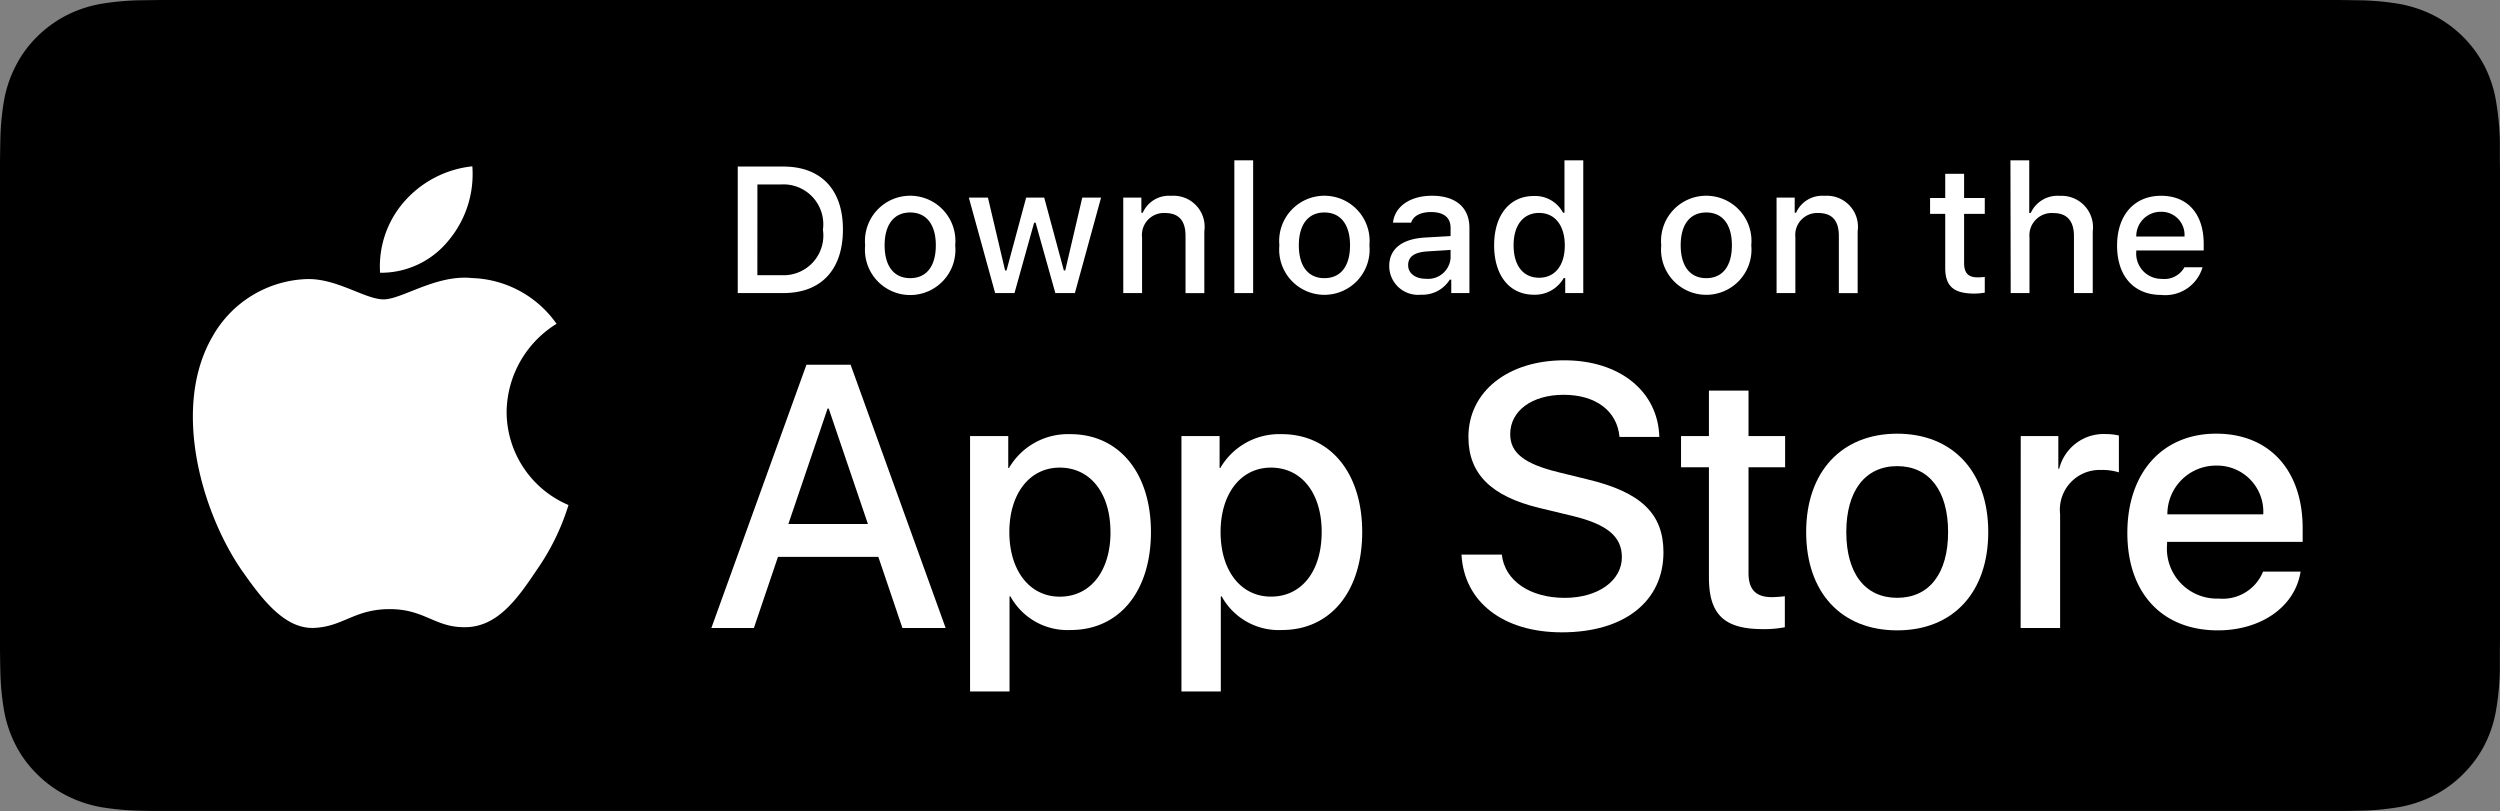
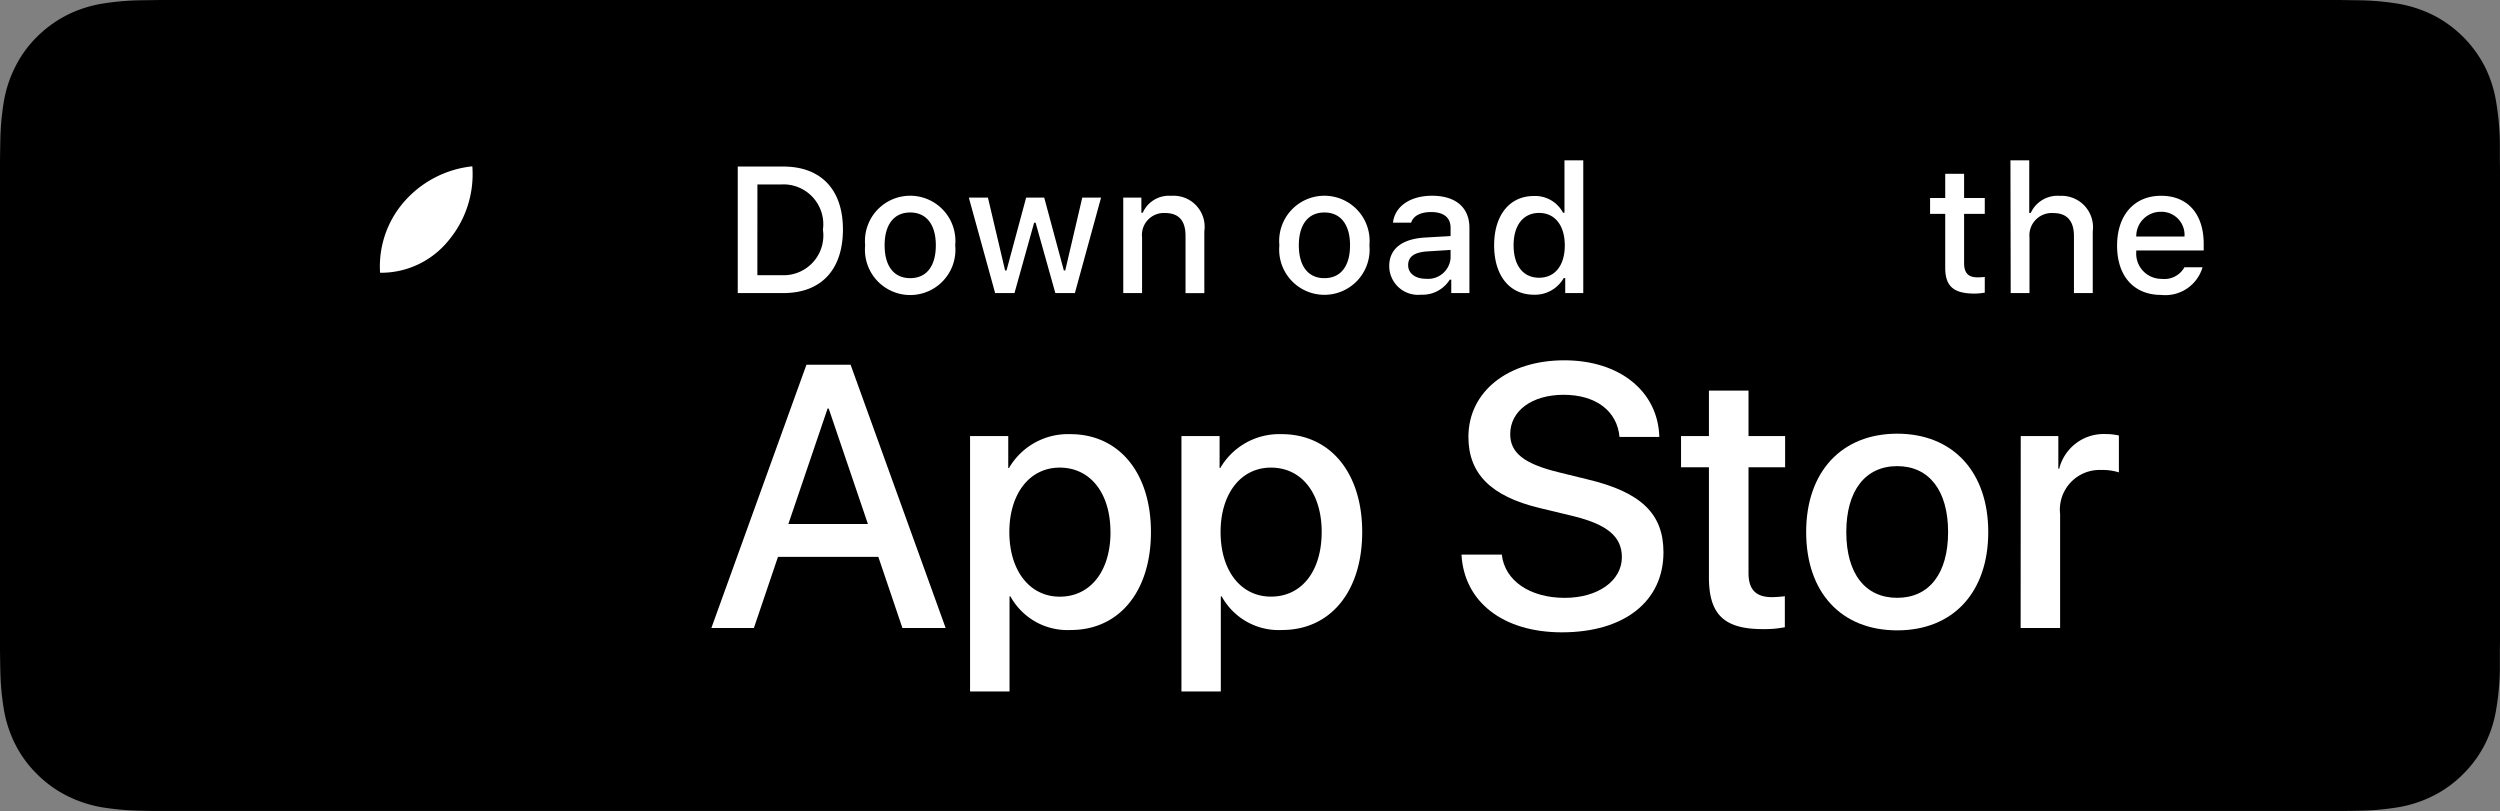
<svg xmlns="http://www.w3.org/2000/svg" width="133" height="43.145" viewBox="0 0 133 43.145">
  <rect x="0" y="0" width="133" height="43.145" fill="#808080" stroke="none" />
  <g id="Group_6430" data-name="Group 6430" transform="translate(-1701.143 -144.987)">
    <path id="Path_27279" data-name="Path 27279" d="M9.413,44.017c-.344,0-.679,0-1.02-.012a14.233,14.233,0,0,1-2.109-.184A6.615,6.615,0,0,1,4.417,43.2a6.061,6.061,0,0,1-1.576-1.146A6.011,6.011,0,0,1,1.69,40.481a6.487,6.487,0,0,1-.612-1.869A13.972,13.972,0,0,1,.89,36.5c-.008-.238-.017-1.03-.017-1.03V9.412S.883,8.633.89,8.4a13.929,13.929,0,0,1,.186-2.111A6.457,6.457,0,0,1,1.69,4.418,6.02,6.02,0,0,1,2.834,2.841,6.28,6.28,0,0,1,4.416,1.687,6.563,6.563,0,0,1,6.28,1.074,14.268,14.268,0,0,1,8.4.889L9.413.875H125.327l1.03.015a13.94,13.94,0,0,1,2.1.183,6.714,6.714,0,0,1,1.885.618,6.308,6.308,0,0,1,2.724,2.73,6.471,6.471,0,0,1,.6,1.86,14.46,14.46,0,0,1,.2,2.128c0,.319,0,.663,0,1,.009.423.009.826.009,1.232V34.25c0,.409,0,.81-.009,1.212,0,.367,0,.7,0,1.049a14.162,14.162,0,0,1-.193,2.09,6.452,6.452,0,0,1-.609,1.884,6.175,6.175,0,0,1-1.145,1.563,6.076,6.076,0,0,1-1.579,1.153,6.577,6.577,0,0,1-1.881.62,14.054,14.054,0,0,1-2.108.184c-.33.008-.676.012-1.012.012l-1.223,0Z" transform="translate(1700.27 144.112)" />
    <g id="Group_4595" data-name="Group 4595" transform="translate(1711.405 153.835)">
      <g id="Group_4593" data-name="Group 4593">
        <g id="Group_4592" data-name="Group 4592">
-           <path id="Path_27280" data-name="Path 27280" d="M26.662,21.11a5.581,5.581,0,0,1,2.657-4.683,5.71,5.71,0,0,0-4.5-2.434c-1.894-.2-3.73,1.134-4.7,1.134-.984,0-2.469-1.114-4.069-1.081a5.994,5.994,0,0,0-5.045,3.076C8.826,20.9,10.454,26.45,12.543,29.5c1.046,1.494,2.267,3.164,3.866,3.105,1.564-.065,2.149-1,4.037-1,1.871,0,2.419,1,4.05.961,1.679-.028,2.736-1.5,3.746-3.012a12.357,12.357,0,0,0,1.712-3.487A5.393,5.393,0,0,1,26.662,21.11Z" transform="translate(-9.972 -8.048)" fill="#fff" />
          <path id="Path_27281" data-name="Path 27281" d="M22.454,12.658A5.5,5.5,0,0,0,23.712,8.72a5.594,5.594,0,0,0-3.618,1.872,5.231,5.231,0,0,0-1.29,3.791A4.624,4.624,0,0,0,22.454,12.658Z" transform="translate(-8.846 -8.72)" fill="#fff" />
        </g>
      </g>
      <g id="Group_4594" data-name="Group 4594" transform="translate(27.583 10.321)">
        <path id="Path_27282" data-name="Path 27282" d="M43.309,28.3H37.971l-1.282,3.785H34.427l5.058-14.006h2.349L46.89,32.084h-2.3Zm-4.786-1.747h4.232l-2.087-6.144h-.058Z" transform="translate(-34.427 -17.845)" fill="#fff" />
        <path id="Path_27283" data-name="Path 27283" d="M56.251,26.561c0,3.173-1.7,5.212-4.262,5.212a3.46,3.46,0,0,1-3.212-1.787h-.049v5.058h-2.1V21.454H48.66v1.7H48.7a3.625,3.625,0,0,1,3.252-1.8C54.542,21.348,56.251,23.4,56.251,26.561Zm-2.154,0c0-2.067-1.069-3.427-2.7-3.427-1.6,0-2.679,1.387-2.679,3.427C48.719,28.618,49.8,30,51.4,30,53.027,30,54.1,28.647,54.1,26.561Z" transform="translate(-32.866 -17.426)" fill="#fff" />
        <path id="Path_27284" data-name="Path 27284" d="M66.216,26.561c0,3.173-1.7,5.212-4.262,5.212a3.46,3.46,0,0,1-3.212-1.787h-.048v5.058H56.6V21.454h2.029v1.7h.038a3.624,3.624,0,0,1,3.252-1.8C64.507,21.348,66.216,23.4,66.216,26.561Zm-2.155,0c0-2.067-1.068-3.427-2.7-3.427-1.6,0-2.679,1.387-2.679,3.427,0,2.057,1.077,3.436,2.679,3.436C62.992,30,64.06,28.647,64.06,26.561Z" transform="translate(-31.592 -17.426)" fill="#fff" />
        <path id="Path_27285" data-name="Path 27285" d="M71.953,28.208c.156,1.39,1.5,2.3,3.349,2.3,1.767,0,3.039-.911,3.039-2.164,0-1.087-.767-1.738-2.582-2.184l-1.816-.438c-2.572-.621-3.766-1.824-3.766-3.776,0-2.416,2.106-4.076,5.1-4.076,2.96,0,4.989,1.66,5.056,4.076H78.214c-.126-1.4-1.281-2.241-2.971-2.241S72.4,20.56,72.4,21.8c0,.99.738,1.573,2.543,2.019l1.543.379c2.874.68,4.067,1.834,4.067,3.883,0,2.62-2.087,4.261-5.406,4.261-3.106,0-5.2-1.6-5.339-4.136Z" transform="translate(-29.902 -17.871)" fill="#fff" />
        <path id="Path_27286" data-name="Path 27286" d="M83.753,19.3v2.416H85.7v1.66H83.753v5.629c0,.875.389,1.282,1.243,1.282a6.429,6.429,0,0,0,.689-.049v1.65a5.733,5.733,0,0,1-1.164.1c-2.067,0-2.874-.777-2.874-2.757V23.376H80.163v-1.66h1.484V19.3Z" transform="translate(-28.577 -17.688)" fill="#fff" />
        <path id="Path_27287" data-name="Path 27287" d="M86.065,26.563c0-3.213,1.893-5.232,4.843-5.232s4.844,2.019,4.844,5.232-1.873,5.231-4.844,5.231S86.065,29.785,86.065,26.563Zm7.551,0c0-2.2-1.009-3.506-2.708-3.506S88.2,24.368,88.2,26.563c0,2.213,1.008,3.5,2.707,3.5S93.616,28.776,93.616,26.563Z" transform="translate(-27.822 -17.428)" fill="#fff" />
        <path id="Path_27288" data-name="Path 27288" d="M96.186,21.454h2v1.738h.047a2.437,2.437,0,0,1,2.457-1.844,3.253,3.253,0,0,1,.718.078v1.96a2.955,2.955,0,0,0-.942-.126,2.113,2.113,0,0,0-2.185,2.349v6.057h-2.1Z" transform="translate(-26.528 -17.426)" fill="#fff" />
-         <path id="Path_27289" data-name="Path 27289" d="M110.429,28.669c-.282,1.853-2.087,3.125-4.4,3.125-2.971,0-4.815-1.99-4.815-5.183s1.854-5.281,4.727-5.281c2.825,0,4.6,1.941,4.6,5.037v.718h-7.213v.126a2.659,2.659,0,0,0,2.748,2.892,2.311,2.311,0,0,0,2.358-1.436Zm-7.085-3.048h5.1a2.455,2.455,0,0,0-2.5-2.592A2.586,2.586,0,0,0,103.343,25.622Z" transform="translate(-25.884 -17.428)" fill="#fff" />
      </g>
    </g>
    <g id="Group_4598" data-name="Group 4598" transform="translate(1740.391 153.516)">
      <g id="Group_4597" data-name="Group 4597">
        <path id="Path_27290" data-name="Path 27290" d="M38.1,8.731c2,0,3.167,1.226,3.167,3.344,0,2.15-1.162,3.386-3.167,3.386H35.671V8.731Zm-1.385,5.778h1.269a2.115,2.115,0,0,0,2.219-2.42,2.121,2.121,0,0,0-2.219-2.407H36.717Z" transform="translate(-35.671 -8.399)" fill="#fff" />
        <path id="Path_27291" data-name="Path 27291" d="M41.681,12.743a2.406,2.406,0,1,1,4.79,0,2.407,2.407,0,1,1-4.79,0Zm3.759,0c0-1.1-.5-1.745-1.363-1.745s-1.361.644-1.361,1.745.49,1.749,1.361,1.749S45.44,13.848,45.44,12.743Z" transform="translate(-34.902 -8.223)" fill="#fff" />
        <path id="Path_27292" data-name="Path 27292" d="M52.213,15.274h-1.04l-1.049-3.741h-.08L49,15.274H47.97l-1.4-5.079h1.017L48.5,14.07h.076l1.044-3.875h.961l1.044,3.875H51.7l.906-3.875h1Z" transform="translate(-34.277 -8.212)" fill="#fff" />
        <path id="Path_27293" data-name="Path 27293" d="M53.854,10.206h.964v.806h.074a1.521,1.521,0,0,1,1.516-.9A1.652,1.652,0,0,1,58.167,12v3.288h-1V12.249c0-.817-.354-1.223-1.1-1.223a1.165,1.165,0,0,0-1.212,1.287v2.972h-1Z" transform="translate(-33.345 -8.223)" fill="#fff" />
-         <path id="Path_27294" data-name="Path 27294" d="M59.094,8.437h1V15.5h-1Z" transform="translate(-32.675 -8.437)" fill="#fff" />
        <path id="Path_27295" data-name="Path 27295" d="M61.218,12.743a2.406,2.406,0,1,1,4.79,0,2.406,2.406,0,1,1-4.79,0Zm3.759,0c0-1.1-.5-1.745-1.363-1.745s-1.361.644-1.361,1.745.49,1.749,1.361,1.749S64.977,13.848,64.977,12.743Z" transform="translate(-32.403 -8.223)" fill="#fff" />
        <path id="Path_27296" data-name="Path 27296" d="M66.4,13.848c0-.914.68-1.441,1.889-1.516l1.375-.079v-.439c0-.536-.354-.839-1.039-.839-.561,0-.947.205-1.059.564H66.6c.1-.872.923-1.431,2.075-1.431,1.272,0,1.991.634,1.991,1.707v3.471H69.7v-.714h-.08a1.706,1.706,0,0,1-1.525.8A1.534,1.534,0,0,1,66.4,13.848Zm3.264-.433V12.99l-1.24.079c-.7.047-1.017.285-1.017.733s.4.723.942.723A1.2,1.2,0,0,0,69.665,13.415Z" transform="translate(-31.741 -8.223)" fill="#fff" />
        <path id="Path_27297" data-name="Path 27297" d="M71.348,12.957c0-1.605.826-2.621,2.108-2.621a1.674,1.674,0,0,1,1.558.891h.076V8.437h1V15.5h-.96v-.8h-.08a1.761,1.761,0,0,1-1.595.887C72.165,15.582,71.348,14.566,71.348,12.957Zm1.035,0c0,1.077.508,1.726,1.357,1.726s1.367-.658,1.367-1.721-.528-1.726-1.367-1.726S72.383,11.888,72.383,12.957Z" transform="translate(-31.108 -8.437)" fill="#fff" />
-         <path id="Path_27298" data-name="Path 27298" d="M79.23,12.743a2.406,2.406,0,1,1,4.79,0,2.406,2.406,0,1,1-4.79,0Zm3.759,0c0-1.1-.494-1.745-1.363-1.745s-1.361.644-1.361,1.745.491,1.749,1.361,1.749S82.989,13.848,82.989,12.743Z" transform="translate(-30.1 -8.223)" fill="#fff" />
-         <path id="Path_27299" data-name="Path 27299" d="M84.669,10.206h.965v.806h.074a1.521,1.521,0,0,1,1.516-.9A1.652,1.652,0,0,1,88.983,12v3.288h-1V12.249c0-.817-.354-1.223-1.1-1.223a1.165,1.165,0,0,0-1.213,1.287v2.972h-1Z" transform="translate(-29.404 -8.223)" fill="#fff" />
        <path id="Path_27300" data-name="Path 27300" d="M93.72,9.074v1.287h1.1v.845h-1.1v2.611c0,.532.219.766.718.766a3.394,3.394,0,0,0,.382-.024v.835a3.228,3.228,0,0,1-.546.052c-1.114,0-1.558-.393-1.558-1.372V11.206h-.806v-.845h.806V9.074Z" transform="translate(-28.478 -8.356)" fill="#fff" />
        <path id="Path_27301" data-name="Path 27301" d="M95.7,8.437H96.7v2.8h.08a1.564,1.564,0,0,1,1.549-.909,1.673,1.673,0,0,1,1.749,1.894V15.5h-1V12.467c0-.811-.378-1.223-1.086-1.223a1.187,1.187,0,0,0-1.279,1.288V15.5h-1Z" transform="translate(-27.992 -8.437)" fill="#fff" />
        <path id="Path_27302" data-name="Path 27302" d="M105.277,13.914a2.062,2.062,0,0,1-2.2,1.47c-1.455,0-2.346-1-2.346-2.622s.91-2.653,2.342-2.653c1.413,0,2.266.965,2.266,2.56v.35h-3.587v.056a1.344,1.344,0,0,0,1.352,1.455,1.219,1.219,0,0,0,1.209-.616Zm-3.526-1.637h2.566a1.227,1.227,0,0,0-1.251-1.316A1.3,1.3,0,0,0,101.751,12.277Z" transform="translate(-27.35 -8.223)" fill="#fff" />
      </g>
    </g>
  </g>
</svg>